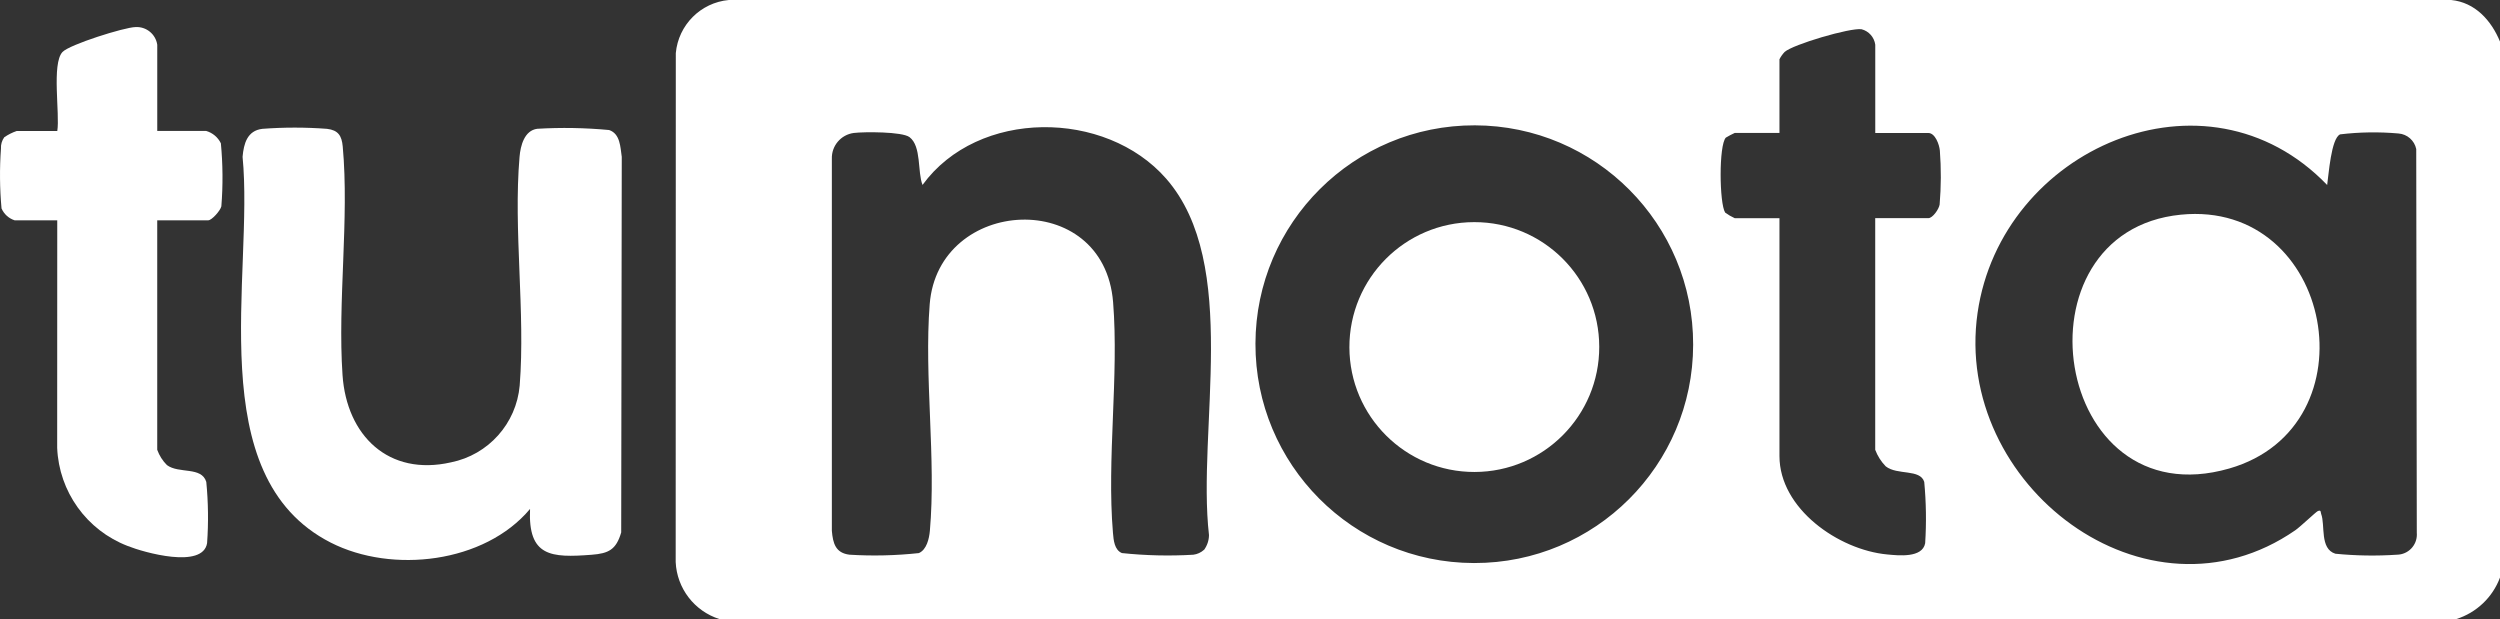
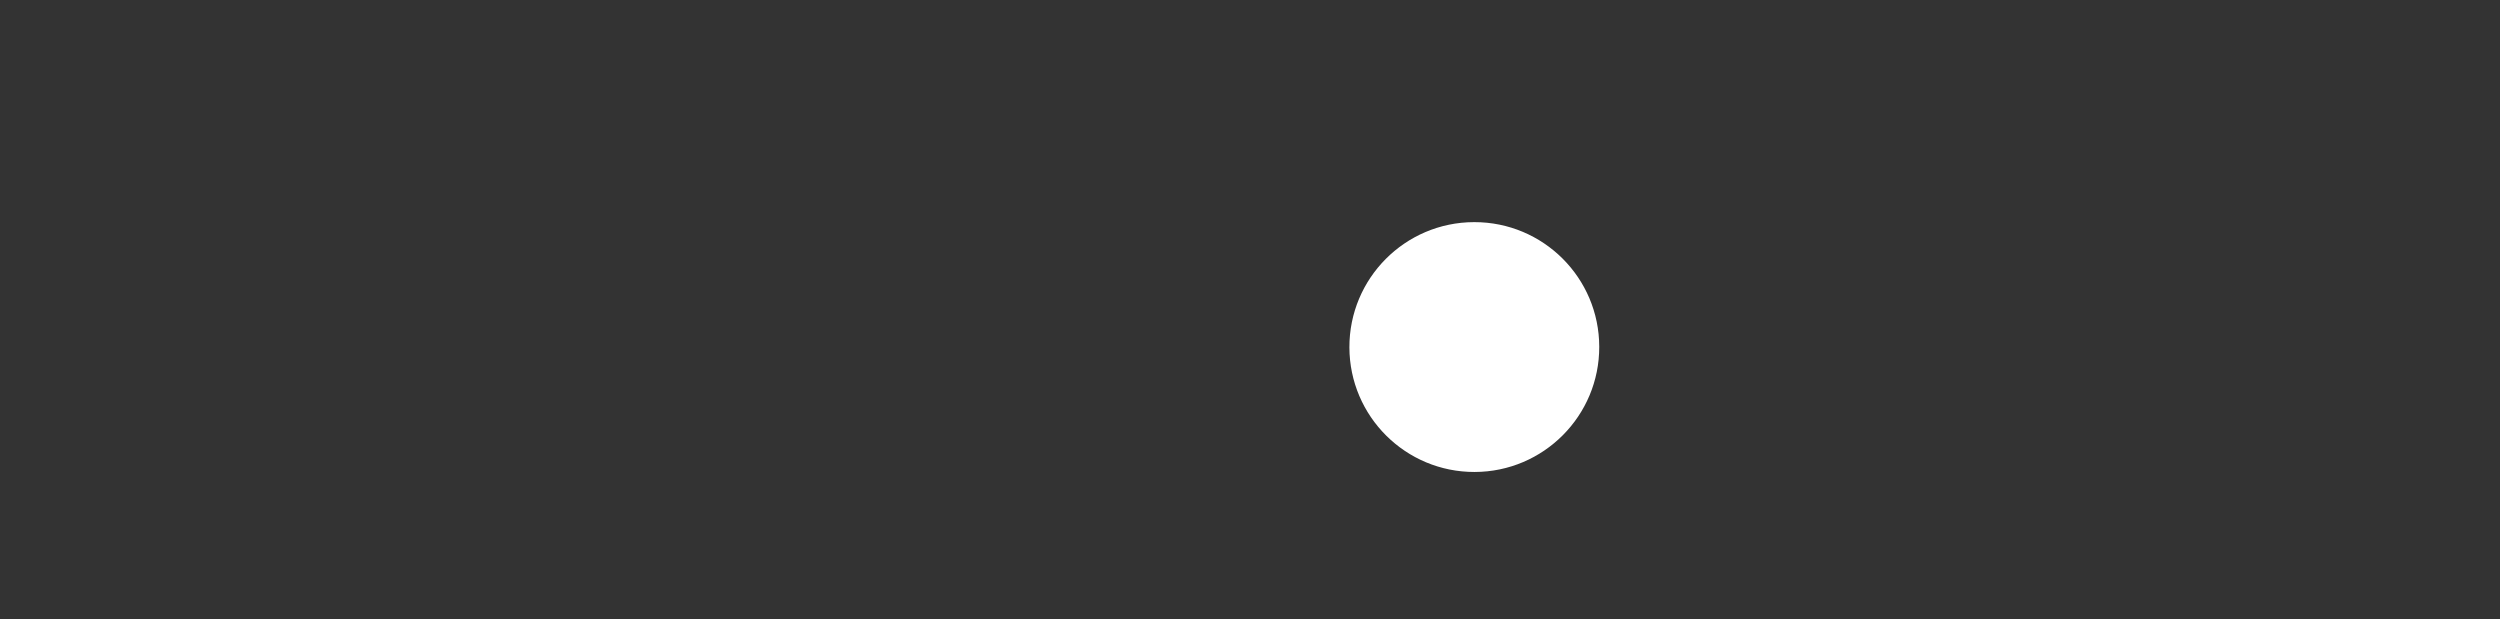
<svg xmlns="http://www.w3.org/2000/svg" id="Capa_2" data-name="Capa 2" viewBox="0 0 1028.44 254.68">
  <rect x="0" y="0" width="1028.44" height="254.68" fill="#333333" stroke="none" />
  <defs>
    <style>      .cls-1 {        fill: #fff;      }    </style>
  </defs>
  <g id="Capa_1-2" data-name="Capa 1">
    <g>
-       <path id="Trazado_616" data-name="Trazado 616" class="cls-1" d="M218.03,209.39c-18.73,22.32-56.75,26.67-81.96,13.83-53.64-27.3-31.54-110.39-36.28-158.7.47-5.42,1.92-10.8,8.15-11.52,8.85-.67,17.74-.67,26.6,0,4.62.54,6.05,2.88,6.45,7.24,2.73,29.84-2.15,63.81-.08,94.07,1.7,24.86,18.92,41.73,44.61,35.89,15.39-3.1,26.9-15.97,28.27-31.61,2.38-30.17-2.64-64.02-.06-94.06.38-4.54,1.95-10.85,7.28-11.55,9.85-.58,19.73-.41,29.56.51,4.6,1.53,4.62,7.04,5.21,11.04l-.23,154.5c-2.07,7.08-5.15,8.66-12.19,9.19-16.67,1.28-26.19.79-25.31-18.83" />
-       <path id="Trazado_617" data-name="Trazado 617" class="cls-1" d="M64.69,53.87h20.13c2.64.76,4.84,2.61,6.04,5.08.82,8.62.89,17.29.2,25.93-.38,1.73-3.92,5.75-5.39,5.75h-20.99v94.41c.85,2.36,2.21,4.5,3.98,6.28,4.95,3.69,14.24.49,16.2,6.92.82,8.38.93,16.81.33,25.21-1.77,10.67-25.89,3.87-32.73,1.13-16.83-6.48-28.2-22.33-28.94-40.35l.03-93.6H6.01c-2.41-.78-4.37-2.56-5.38-4.88-.75-8.19-.83-16.43-.23-24.64-.1-1.65.38-3.29,1.35-4.64,1.58-1.09,3.3-1.96,5.12-2.58h16.7c1.12-7.06-2.38-27.65,2.13-32.49,2.84-3.06,25.47-10.18,30.04-10.26,4.42-.26,8.31,2.9,8.95,7.28v35.46Z" />
-       <path id="Trazado_618" data-name="Trazado 618" class="cls-1" d="M897.19,88.31c62.78-6.2,79.91,87.15,19.88,104.42-72.97,20.99-90.03-97.49-19.88-104.42" />
-       <path id="Trazado_619" data-name="Trazado 619" class="cls-1" d="M1028.44,17.12v220.47c-3.05,8.16-9.69,14.47-18.01,17.09H295.99c-10.33-3.27-17.53-12.63-18.03-23.46l.05-209.38c1.06-11.58,10.22-20.76,21.8-21.84h708.54c9.89.99,16.52,8.43,20.1,17.13M771.44,54.72V18.39c-.42-3.07-2.64-5.58-5.63-6.36-4.63-.7-28.27,6.26-31.65,9.34-.85.89-1.57,1.91-2.13,3v30.33h-18.42c-1.25.57-2.47,1.21-3.64,1.92-2.93,3.11-2.68,27.06-.28,30.83,1.22.9,2.54,1.67,3.92,2.3h18.42v97.85c0,21.7,24.35,38.58,44.23,40.48,4.75.46,14.56,1.53,15.71-4.6.54-8.41.41-16.84-.38-25.23-1.66-5.44-11.11-2.65-15.85-6.41-1.89-1.94-3.36-4.26-4.32-6.8v-95.29h21.84c1.79,0,4.36-3.69,4.66-5.6.62-7.39.65-14.82.09-22.22-.22-2.44-1.92-7.22-4.75-7.22h-21.81ZM495.32,226.21c1.29-1.77,2.01-3.9,2.03-6.1-4.98-43.34,13.03-111.53-17.6-146.6-24.98-28.58-77.46-28.78-100.24,2.57-2.13-5.3-.38-15.92-5.36-19.67-3.01-2.28-18.67-2.23-22.94-1.71-5.3.71-9.2,5.33-9,10.67v153c.44,5.18,1.53,9.13,7.28,9.82,9.5.59,19.04.36,28.5-.66,3.23-1.38,4.25-5.97,4.54-9.15,2.62-29.69-2.4-63.32-.07-93.21,3.45-44.32,71.69-48.2,75.45-.85,2.42,30.44-2.63,64.57-.06,94.91.26,3.01.58,6.98,3.68,8.29,9.75,1.03,19.58,1.26,29.37.68,1.64-.2,3.18-.91,4.4-2.02M696.52,141.83c.13-49.72-40.07-90.14-89.79-90.27-49.72-.13-90.14,40.07-90.27,89.79-.13,49.72,40.07,90.14,89.79,90.27.08,0,.16,0,.24,0,49.65.07,89.96-40.13,90.03-89.78h0M957.33,76.09c-49.92-51.81-134.12-14.88-143.81,52.65-10.14,70.68,69.6,131.66,130.73,89.38,2.12-1.47,8.43-7.52,9.24-7.87,1.46-.62,1.13.54,1.37,1.15,1.76,4.6-.68,14.36,5.86,16.39,8.42.83,16.89.97,25.34.4,4.58-.06,8.24-3.82,8.18-8.4,0-.19-.01-.37-.03-.56l-.23-157.92c-.73-3.51-3.7-6.12-7.28-6.4-8-.71-16.05-.59-24.02.36-3.72,1.58-4.73,16.75-5.34,20.8" />
      <path id="Trazado_620" data-name="Trazado 620" class="cls-1" d="M657.89,142.64c.07,28.38-22.88,51.45-51.26,51.52-28.38.07-51.45-22.88-51.52-51.26-.07-28.38,22.88-51.45,51.26-51.52.04,0,.09,0,.13,0,28.35-.03,51.35,22.92,51.39,51.26" />
    </g>
  </g>
</svg>